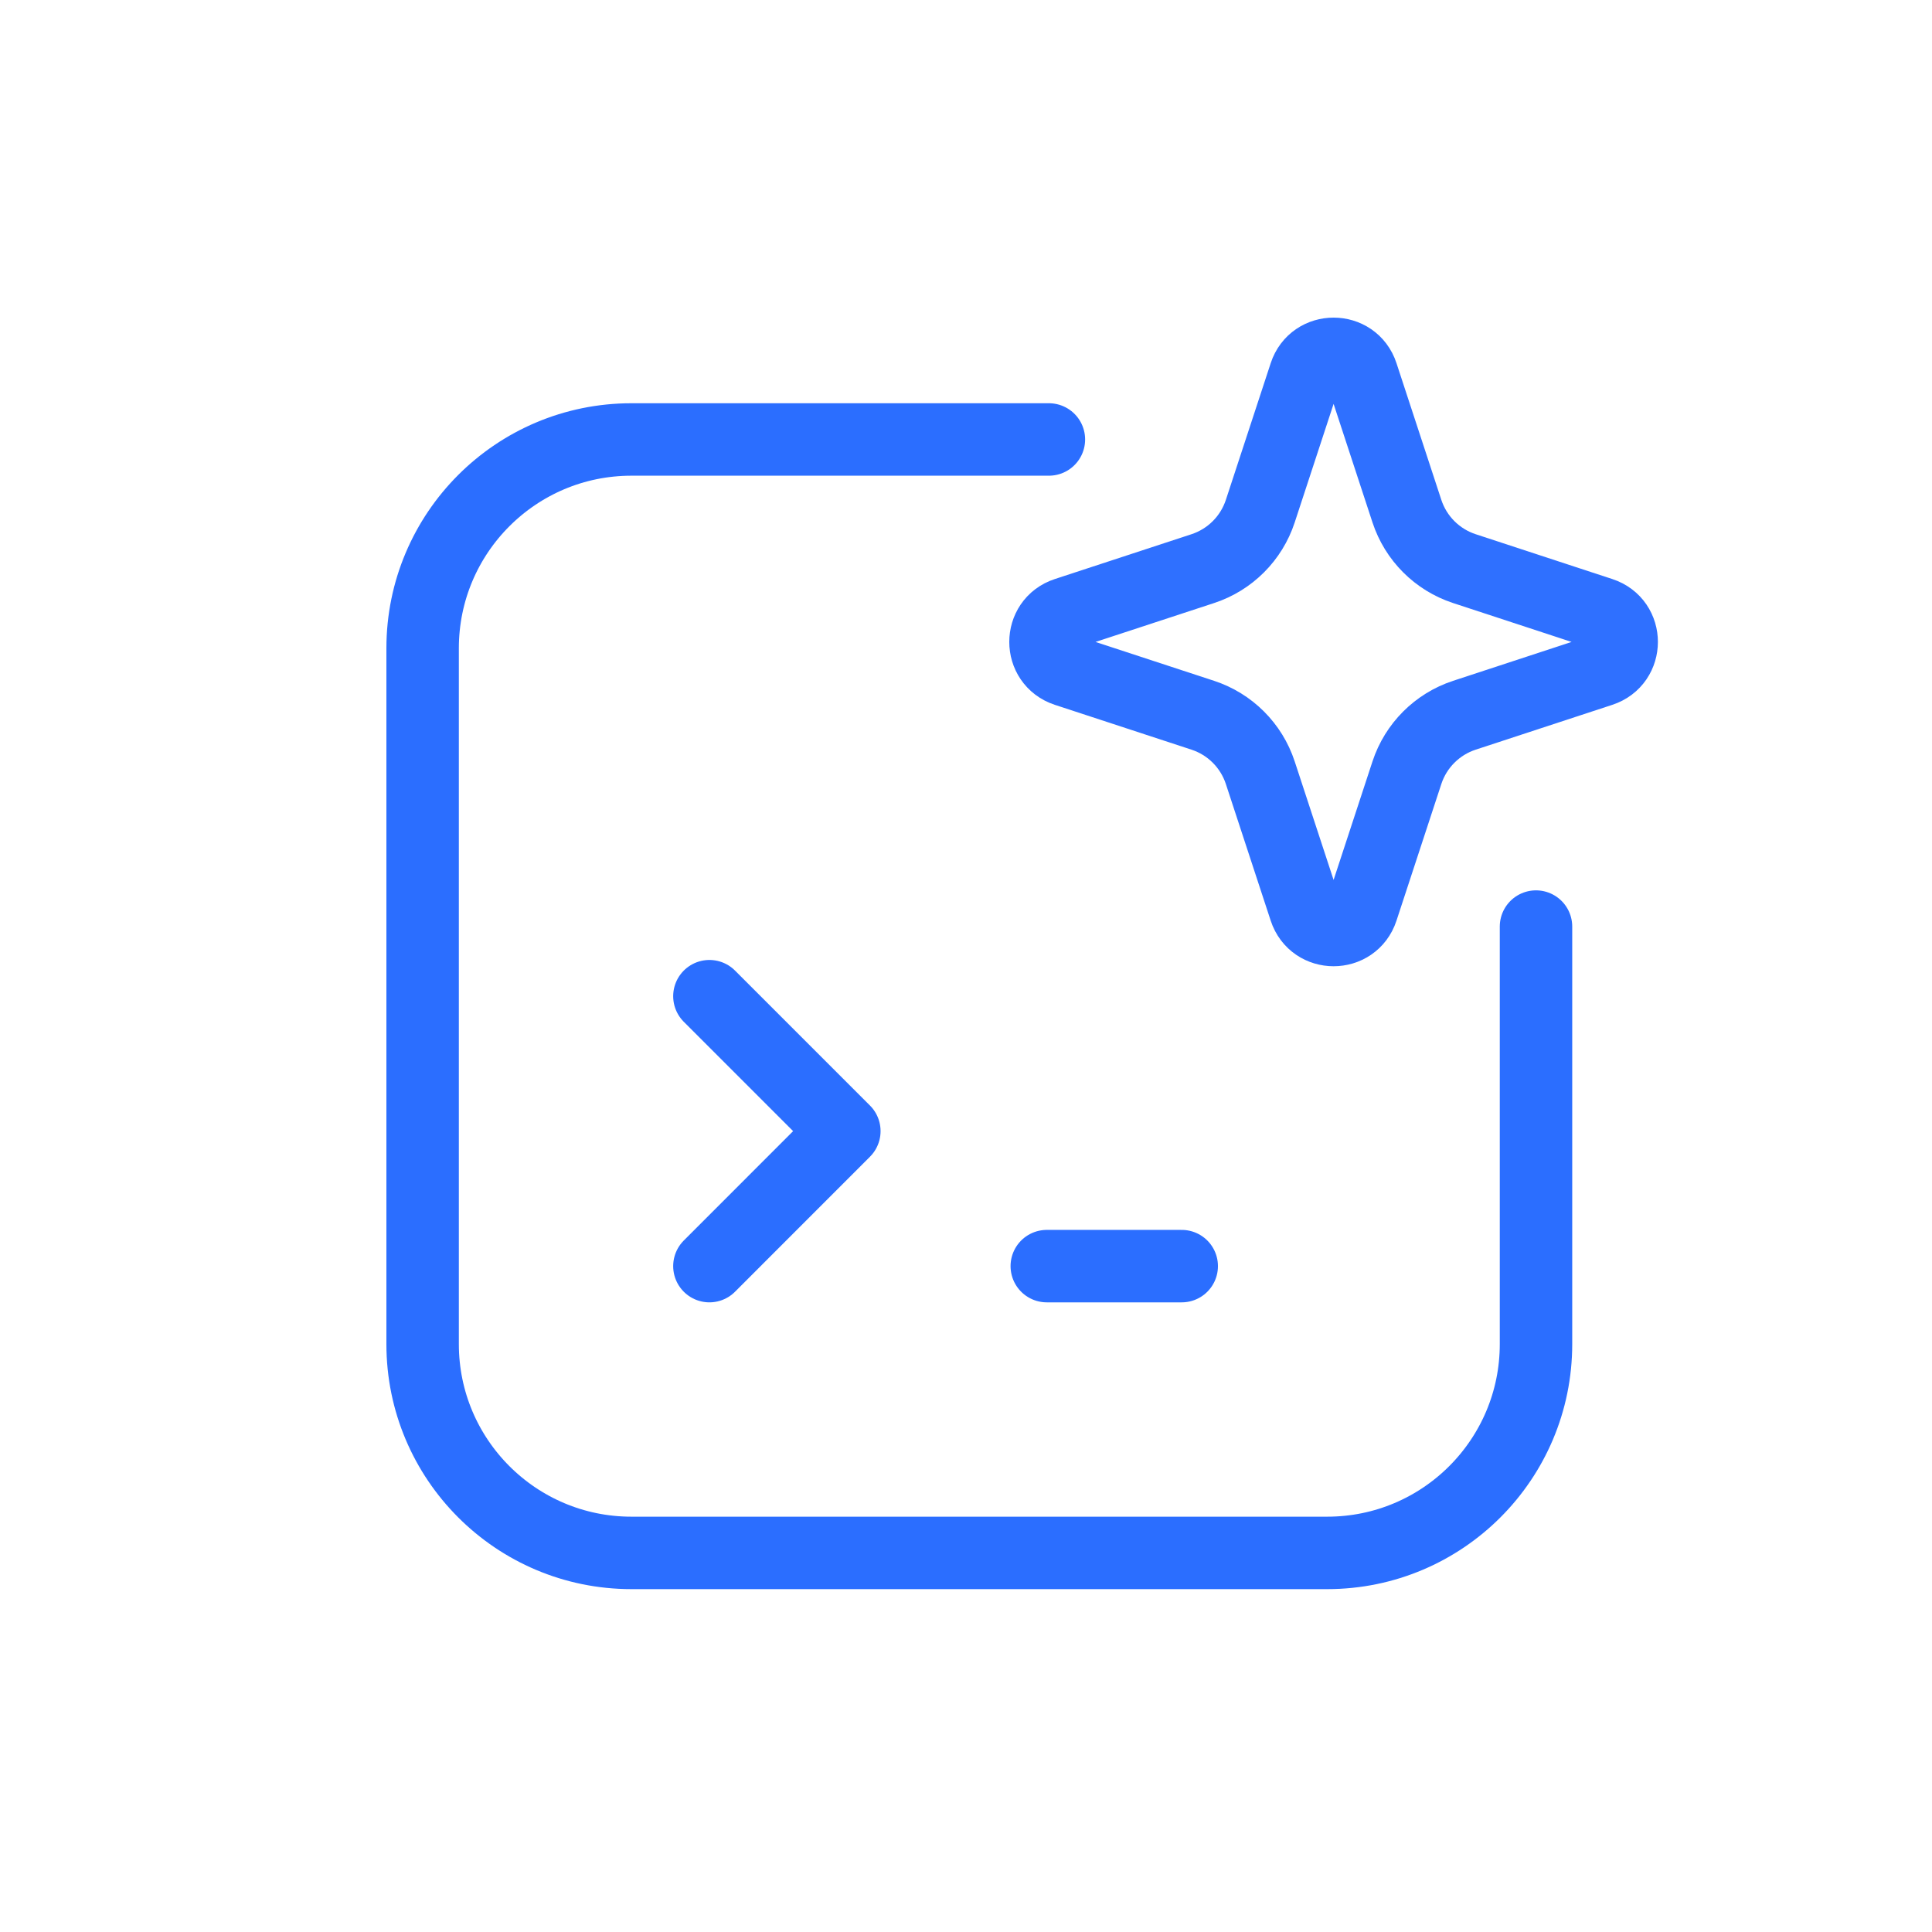
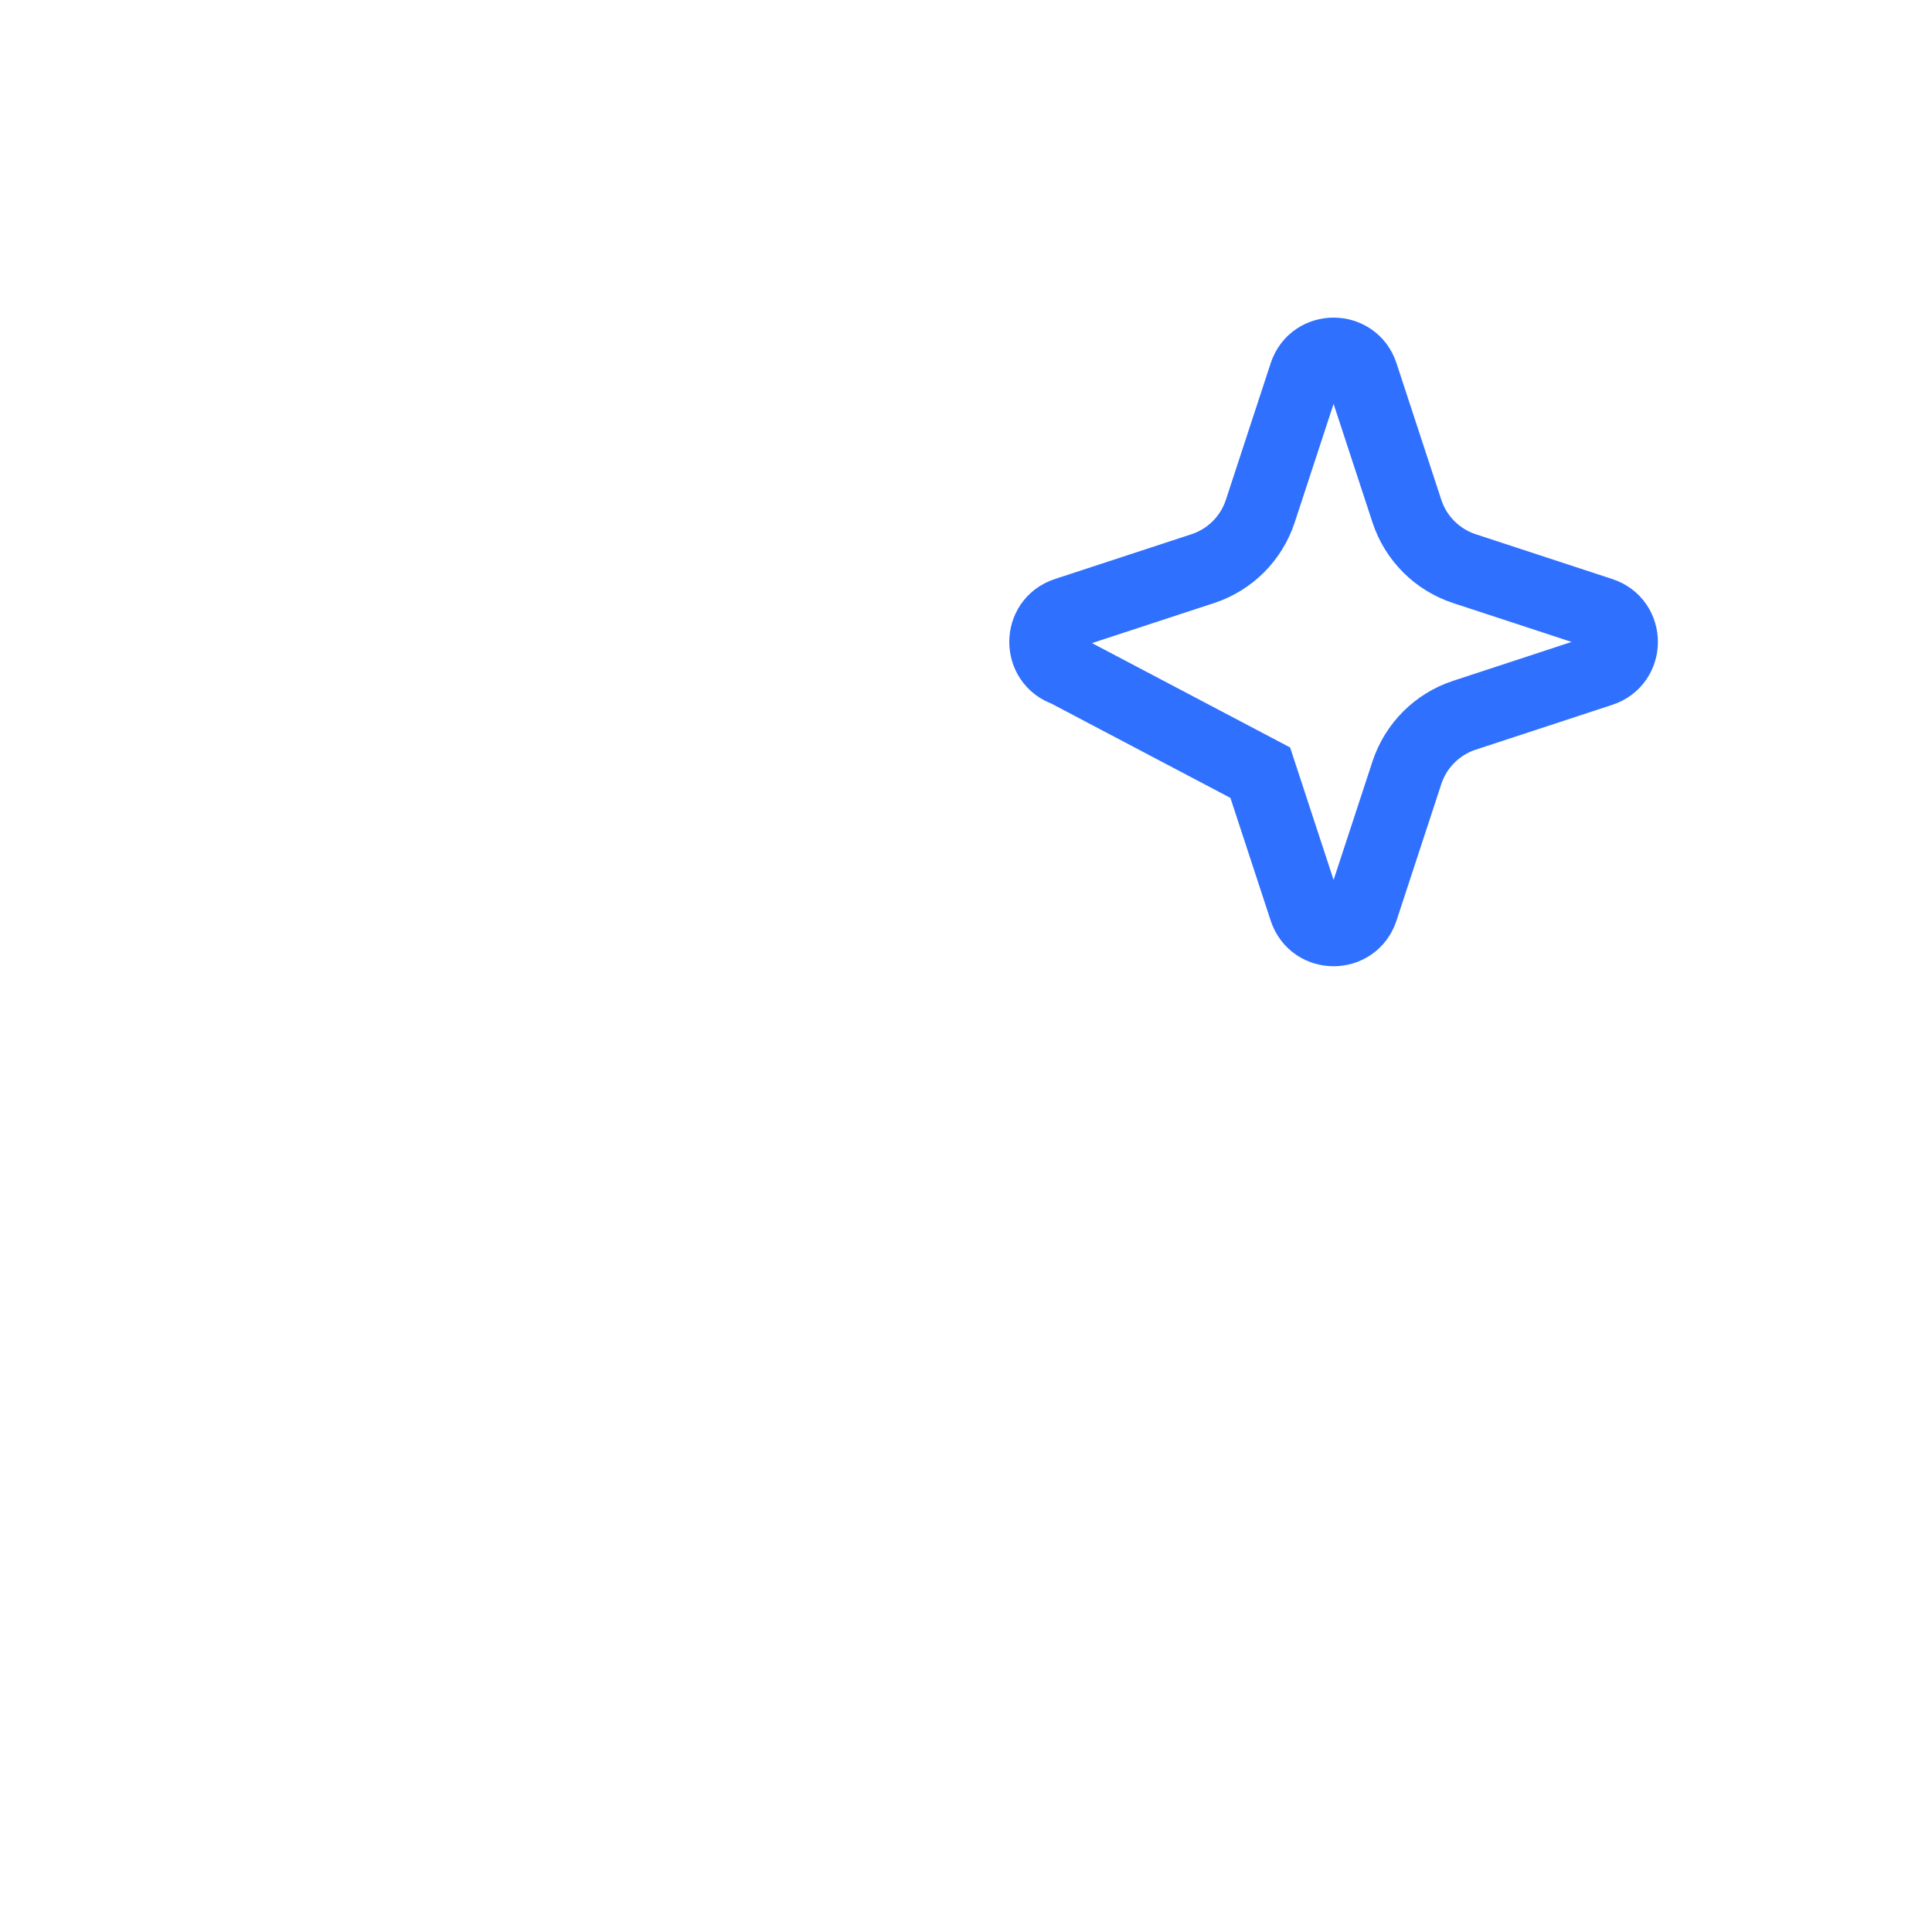
<svg xmlns="http://www.w3.org/2000/svg" width="32" height="32" viewBox="0 0 32 32" fill="none">
-   <path d="M25.441 15.347V22.263C25.441 24.172 23.893 25.721 21.983 25.721H10.458C8.548 25.721 7 24.172 7 22.263V10.737C7 8.828 8.548 7.279 10.458 7.279H17.373" stroke="#2B6EFF" stroke-width="1.2" stroke-linecap="round" stroke-linejoin="round" />
-   <path d="M23.303 12.798L22.56 15.062C22.411 15.518 21.766 15.518 21.617 15.062L20.874 12.798C20.726 12.348 20.373 11.995 19.923 11.847L17.658 11.104C17.203 10.954 17.203 10.31 17.658 10.161L19.923 9.418C20.373 9.27 20.726 8.917 20.874 8.467L21.617 6.202C21.766 5.747 22.411 5.747 22.56 6.202L23.303 8.467C23.451 8.917 23.804 9.27 24.254 9.418L26.518 10.161C26.974 10.31 26.974 10.954 26.518 11.104L24.254 11.847C23.804 11.995 23.451 12.348 23.303 12.798Z" stroke="#2F70FF" stroke-width="1.2" />
-   <path d="M17.338 20.971L19.573 20.971" stroke="#2B6EFF" stroke-width="1.2" stroke-linecap="round" stroke-linejoin="round" />
-   <path d="M11.75 16.5L13.985 18.735L11.75 20.971" stroke="#2B6EFF" stroke-width="1.2" stroke-linecap="round" stroke-linejoin="round" />
+   <path d="M23.303 12.798L22.56 15.062C22.411 15.518 21.766 15.518 21.617 15.062L20.874 12.798L17.658 11.104C17.203 10.954 17.203 10.31 17.658 10.161L19.923 9.418C20.373 9.27 20.726 8.917 20.874 8.467L21.617 6.202C21.766 5.747 22.411 5.747 22.56 6.202L23.303 8.467C23.451 8.917 23.804 9.27 24.254 9.418L26.518 10.161C26.974 10.31 26.974 10.954 26.518 11.104L24.254 11.847C23.804 11.995 23.451 12.348 23.303 12.798Z" stroke="#2F70FF" stroke-width="1.2" />
</svg>